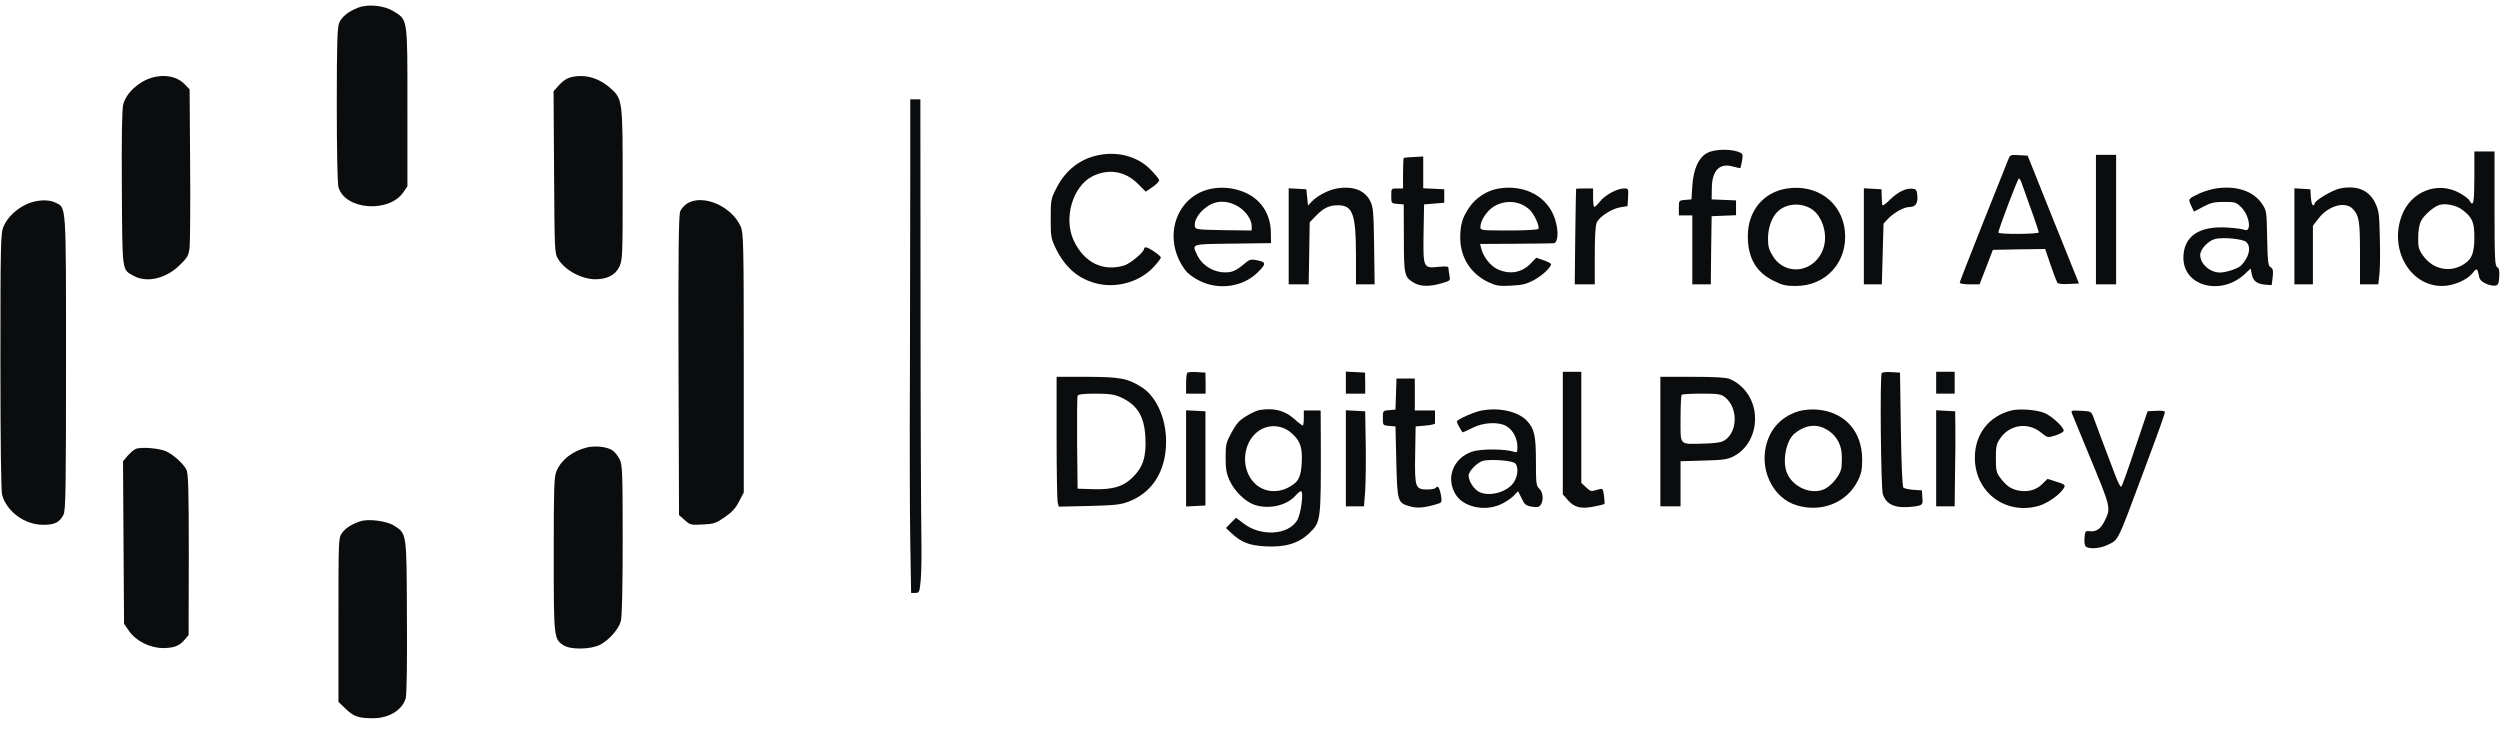
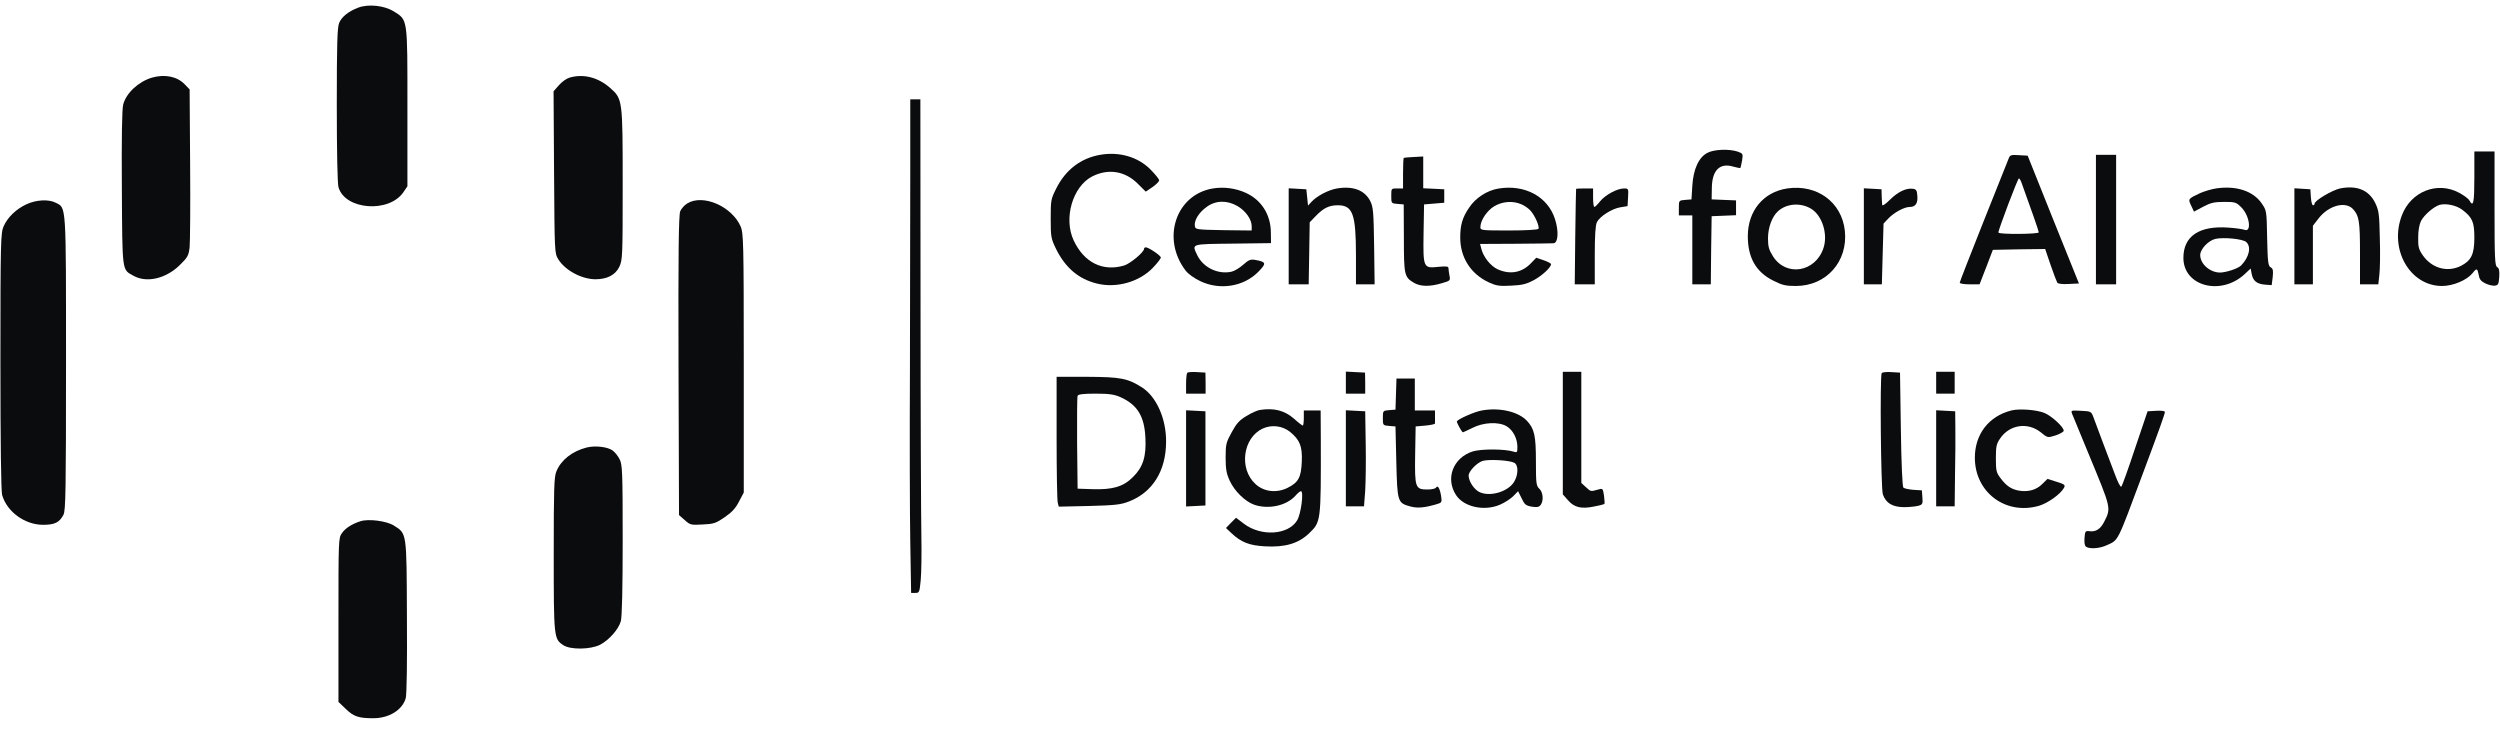
<svg xmlns="http://www.w3.org/2000/svg" width="120" height="35" viewBox="0 0 120 35" fill="none">
  <g clip-path="url(#clip0_3614_10973)">
    <path d="M17.191 0.368C16.731 0.545 16.4 0.804 16.279 1.102C16.19 1.32 16.166 2.095 16.166 5.026C16.166 7.286 16.198 8.796 16.246 8.981C16.553 10.079 18.684 10.241 19.37 9.215L19.556 8.941V5.139C19.556 0.812 19.58 0.973 18.886 0.537C18.434 0.263 17.675 0.182 17.191 0.368Z" fill="#0B0C0D" />
    <path d="M7.294 3.726C6.648 3.92 6.059 4.461 5.913 5.018C5.857 5.228 5.832 6.576 5.849 9.03C5.873 13.107 5.849 12.929 6.406 13.236C7.035 13.591 7.956 13.381 8.626 12.727C9.005 12.356 9.053 12.275 9.102 11.871C9.126 11.629 9.142 9.821 9.126 7.859L9.102 4.291L8.868 4.049C8.505 3.67 7.915 3.549 7.294 3.726Z" fill="#0B0C0D" />
    <path d="M27.338 3.726C27.193 3.767 26.967 3.928 26.829 4.089L26.571 4.38L26.595 8.263C26.62 12.138 26.62 12.154 26.797 12.445C27.128 12.977 27.911 13.397 28.573 13.405C29.138 13.405 29.534 13.204 29.727 12.808C29.881 12.477 29.889 12.332 29.889 8.877C29.889 4.759 29.889 4.751 29.276 4.211C28.702 3.71 28 3.532 27.338 3.726Z" fill="#0B0C0D" />
    <path d="M43.693 8.294C43.693 10.24 43.685 14.462 43.677 17.683C43.661 20.904 43.669 24.642 43.693 25.998L43.734 28.46H43.935C44.129 28.46 44.137 28.428 44.194 27.855C44.226 27.523 44.242 26.579 44.226 25.756C44.21 24.932 44.186 19.879 44.186 14.51L44.178 4.767H43.935H43.693V8.294Z" fill="#0B0C0D" />
    <path d="M81.958 7.335C81.538 7.553 81.279 8.118 81.231 8.925L81.191 9.571L80.892 9.595C80.585 9.619 80.585 9.627 80.585 9.982V10.338H80.908H81.231V11.993V13.648H81.675H82.119L82.135 12.009L82.159 10.378L82.749 10.354L83.33 10.33V9.974V9.619L82.749 9.595L82.159 9.571L82.168 9.03C82.176 8.174 82.547 7.803 83.193 7.997C83.37 8.045 83.524 8.077 83.54 8.061C83.548 8.045 83.588 7.884 83.621 7.698C83.669 7.383 83.661 7.367 83.411 7.278C83.007 7.141 82.281 7.165 81.958 7.335Z" fill="#0B0C0D" />
    <path d="M118.769 8.521C118.769 9.732 118.72 9.966 118.535 9.627C118.494 9.546 118.268 9.376 118.042 9.255C117.001 8.69 115.726 9.183 115.29 10.337C114.668 11.96 115.669 13.727 117.219 13.727C117.752 13.727 118.414 13.445 118.68 13.114C118.882 12.856 118.914 12.872 118.979 13.195C119.011 13.413 119.092 13.502 119.302 13.606C119.455 13.679 119.665 13.727 119.762 13.711C119.915 13.687 119.939 13.631 119.964 13.292C119.98 12.993 119.956 12.872 119.867 12.823C119.754 12.759 119.738 12.412 119.738 10.014V7.269H119.253H118.769V8.521ZM118.18 10.063C118.672 10.434 118.769 10.652 118.769 11.403C118.769 12.202 118.624 12.501 118.131 12.759C117.477 13.09 116.727 12.88 116.291 12.25C116.097 11.968 116.065 11.847 116.073 11.395C116.073 11.064 116.129 10.765 116.21 10.603C116.363 10.313 116.815 9.925 117.09 9.837C117.388 9.748 117.905 9.853 118.18 10.063Z" fill="#0B0C0D" />
    <path d="M52.807 7.431C51.879 7.593 51.152 8.15 50.708 9.03C50.442 9.554 50.434 9.603 50.434 10.499C50.434 11.379 50.45 11.451 50.692 11.952C51.136 12.848 51.766 13.389 52.638 13.607C53.582 13.849 54.704 13.534 55.358 12.832C55.56 12.622 55.721 12.404 55.721 12.364C55.721 12.267 55.132 11.871 54.995 11.871C54.955 11.871 54.914 11.903 54.914 11.944C54.914 12.105 54.252 12.654 53.962 12.743C52.936 13.05 52.04 12.606 51.54 11.548C51.039 10.491 51.483 8.957 52.42 8.472C53.195 8.077 54.002 8.206 54.615 8.82L54.995 9.199L55.318 8.981C55.495 8.86 55.633 8.715 55.641 8.658C55.641 8.602 55.447 8.359 55.213 8.125C54.615 7.528 53.719 7.27 52.807 7.431Z" fill="#0B0C0D" />
    <path d="M96.416 7.609C96.375 7.714 95.835 9.078 95.205 10.644C94.583 12.21 94.067 13.526 94.067 13.567C94.067 13.615 94.285 13.648 94.543 13.648H95.019L95.342 12.816L95.657 11.993L96.908 11.968L98.168 11.952L98.426 12.711C98.571 13.131 98.716 13.51 98.749 13.567C98.781 13.623 98.983 13.648 99.298 13.631L99.79 13.607L98.555 10.54L97.328 7.472L96.908 7.448C96.529 7.423 96.48 7.44 96.416 7.609ZM97.037 8.78C97.473 9.982 97.861 11.088 97.861 11.153C97.861 11.242 95.923 11.258 95.923 11.161C95.915 11.04 96.852 8.562 96.908 8.562C96.932 8.562 96.997 8.659 97.037 8.78Z" fill="#0B0C0D" />
    <path d="M100.605 10.54V13.648H101.09H101.574V10.54V7.432H101.09H100.605V10.54Z" fill="#0B0C0D" />
    <path d="M67.378 7.584C67.362 7.6 67.346 7.939 67.346 8.335V9.045H67.064C66.781 9.045 66.781 9.045 66.781 9.4C66.781 9.756 66.781 9.764 67.08 9.788L67.378 9.812L67.386 11.427C67.386 13.195 67.411 13.3 67.855 13.566C68.169 13.76 68.622 13.768 69.195 13.598C69.615 13.477 69.623 13.469 69.574 13.227C69.55 13.09 69.526 12.928 69.526 12.872C69.526 12.783 69.421 12.775 69.058 12.807C68.315 12.888 68.307 12.864 68.331 11.201L68.355 9.812L68.84 9.772L69.324 9.731V9.409V9.086L68.823 9.061L68.315 9.037V8.278V7.511L67.863 7.536C67.612 7.544 67.395 7.568 67.378 7.584Z" fill="#0B0C0D" />
    <path d="M58.216 9.046C56.44 9.345 55.738 11.452 56.908 12.986C57.029 13.147 57.32 13.357 57.611 13.494C58.555 13.946 59.701 13.76 60.404 13.042C60.799 12.638 60.783 12.574 60.258 12.477C60.024 12.437 59.944 12.469 59.677 12.703C59.508 12.856 59.257 13.01 59.112 13.042C58.466 13.187 57.748 12.84 57.465 12.243C57.207 11.694 57.134 11.718 59.177 11.694L61.009 11.67L61.001 11.145C60.993 10.305 60.549 9.603 59.814 9.264C59.33 9.038 58.749 8.957 58.216 9.046ZM59.403 9.894C59.79 10.12 60.081 10.531 60.081 10.854V11.064L58.733 11.048C57.409 11.024 57.376 11.016 57.352 10.846C57.312 10.58 57.546 10.2 57.917 9.934C58.353 9.611 58.902 9.603 59.403 9.894Z" fill="#0B0C0D" />
    <path d="M64.174 9.046C63.754 9.119 63.205 9.409 62.947 9.692L62.785 9.869L62.745 9.482L62.704 9.086L62.285 9.062L61.857 9.038V11.339V13.648H62.333H62.817L62.842 12.162L62.866 10.669L63.148 10.378C63.528 9.982 63.794 9.853 64.222 9.853C64.932 9.853 65.086 10.281 65.086 12.251V13.648H65.538H65.982L65.958 11.807C65.933 10.168 65.917 9.942 65.772 9.652C65.506 9.127 64.948 8.917 64.174 9.046Z" fill="#0B0C0D" />
    <path d="M71.915 9.053C71.382 9.142 70.825 9.497 70.519 9.966C70.196 10.434 70.091 10.797 70.091 11.403C70.091 12.355 70.591 13.146 71.455 13.55C71.826 13.719 71.964 13.744 72.545 13.711C73.078 13.687 73.279 13.631 73.627 13.445C74.03 13.227 74.45 12.832 74.45 12.678C74.45 12.646 74.289 12.557 74.095 12.492L73.74 12.371L73.506 12.614C73.062 13.09 72.496 13.195 71.891 12.928C71.544 12.767 71.197 12.331 71.1 11.927L71.043 11.709L72.722 11.701C73.651 11.693 74.482 11.685 74.571 11.677C74.789 11.661 74.829 11.112 74.644 10.531C74.305 9.441 73.191 8.835 71.915 9.053ZM73.021 9.804C73.166 9.861 73.36 9.998 73.457 10.103C73.675 10.337 73.909 10.878 73.845 10.983C73.812 11.031 73.207 11.063 72.424 11.063C71.108 11.063 71.059 11.056 71.059 10.902C71.059 10.579 71.374 10.111 71.722 9.901C72.117 9.667 72.609 9.627 73.021 9.804Z" fill="#0B0C0D" />
    <path d="M85.792 9.045C84.646 9.215 83.895 10.119 83.895 11.338C83.895 12.363 84.282 13.049 85.098 13.461C85.542 13.687 85.703 13.727 86.196 13.727C87.665 13.727 88.706 12.557 88.553 11.08C88.408 9.707 87.221 8.836 85.792 9.045ZM86.938 10.022C87.471 10.353 87.746 11.241 87.528 11.903C87.148 13.066 85.736 13.3 85.106 12.307C84.904 11.984 84.864 11.838 84.864 11.435C84.864 10.926 85.058 10.393 85.348 10.135C85.76 9.764 86.43 9.715 86.938 10.022Z" fill="#0B0C0D" />
    <path d="M106.369 9.045C106.151 9.078 105.804 9.183 105.602 9.271C105.021 9.546 105.021 9.546 105.175 9.869L105.312 10.159L105.748 9.925C106.111 9.732 106.289 9.691 106.757 9.691C107.29 9.691 107.338 9.707 107.588 9.958C107.984 10.353 108.089 11.168 107.734 11.031C107.661 10.999 107.322 10.95 106.975 10.926C105.57 10.821 104.803 11.33 104.803 12.379C104.803 13.752 106.628 14.22 107.766 13.138L108.032 12.888L108.081 13.146C108.145 13.485 108.331 13.631 108.718 13.663L109.041 13.687L109.09 13.3C109.122 12.985 109.106 12.896 108.993 12.831C108.872 12.767 108.848 12.589 108.823 11.435C108.799 10.111 108.799 10.111 108.557 9.756C108.145 9.166 107.338 8.9 106.369 9.045ZM107.814 11.612C108.073 11.838 107.968 12.339 107.572 12.743C107.435 12.888 106.846 13.082 106.563 13.082C106.079 13.082 105.61 12.67 105.61 12.242C105.61 11.96 105.998 11.548 106.337 11.467C106.733 11.378 107.637 11.467 107.814 11.612Z" fill="#0B0C0D" />
    <path d="M112.319 9.046C111.948 9.127 111.1 9.627 111.1 9.773C111.1 9.821 111.068 9.853 111.027 9.853C110.979 9.853 110.938 9.684 110.922 9.466L110.898 9.086L110.519 9.062L110.131 9.038V11.339V13.648H110.575H111.019V12.243V10.838L111.286 10.491C111.762 9.869 112.569 9.643 112.94 10.031C113.239 10.354 113.28 10.62 113.28 12.162V13.648H113.715H114.159L114.208 13.204C114.24 12.961 114.256 12.17 114.232 11.444C114.208 10.249 114.184 10.104 114.006 9.732C113.699 9.119 113.126 8.885 112.319 9.046Z" fill="#0B0C0D" />
    <path d="M75.653 9.062C75.645 9.078 75.629 10.112 75.612 11.363L75.588 13.648H76.073H76.549V12.251C76.549 11.306 76.581 10.798 76.654 10.661C76.791 10.386 77.372 10.015 77.776 9.95L78.123 9.894L78.147 9.466C78.171 9.054 78.163 9.046 77.954 9.046C77.623 9.046 77.058 9.353 76.807 9.66C76.686 9.813 76.565 9.934 76.533 9.934C76.492 9.934 76.468 9.732 76.468 9.49V9.046H76.065C75.847 9.046 75.653 9.054 75.653 9.062Z" fill="#0B0C0D" />
    <path d="M89.465 11.339V13.648H89.901H90.329L90.369 12.186L90.41 10.733L90.644 10.483C90.926 10.192 91.403 9.934 91.669 9.934C91.944 9.934 92.065 9.756 92.032 9.393C92.016 9.143 91.976 9.078 91.822 9.062C91.508 9.014 91.112 9.199 90.725 9.579C90.523 9.789 90.345 9.902 90.345 9.837C90.337 9.781 90.329 9.587 90.321 9.409L90.313 9.086L89.893 9.062L89.465 9.038V11.339Z" fill="#0B0C0D" />
    <path d="M1.271 9.805C0.779 10.031 0.367 10.427 0.174 10.862C0.036 11.169 0.02 11.557 0.02 17.321C0.02 21.3 0.052 23.561 0.101 23.755C0.327 24.562 1.191 25.191 2.071 25.191C2.628 25.191 2.854 25.078 3.047 24.707C3.152 24.505 3.169 23.52 3.169 17.442C3.169 9.692 3.185 9.991 2.676 9.732C2.337 9.555 1.74 9.587 1.271 9.805Z" fill="#0B0C0D" />
    <path d="M32.989 9.764C32.852 9.845 32.698 10.022 32.65 10.143C32.577 10.321 32.553 12.153 32.569 17.546L32.593 24.723L32.868 24.965C33.126 25.199 33.166 25.207 33.732 25.175C34.256 25.151 34.361 25.118 34.781 24.828C35.128 24.593 35.314 24.392 35.475 24.069L35.701 23.641V17.409C35.701 11.556 35.685 11.169 35.548 10.862C35.112 9.893 33.74 9.304 32.989 9.764Z" fill="#0B0C0D" />
    <path d="M56.989 17.893C56.957 17.926 56.932 18.168 56.932 18.426V18.895H57.401H57.869V18.386L57.861 17.885L57.457 17.861C57.231 17.845 57.021 17.861 56.989 17.893Z" fill="#0B0C0D" />
    <path d="M64.601 18.37V18.895H65.07H65.53V18.386L65.522 17.885L65.062 17.861L64.601 17.837V18.37Z" fill="#0B0C0D" />
    <path d="M75.015 20.791V23.73L75.265 24.012C75.564 24.36 75.903 24.44 76.525 24.311C76.775 24.263 76.993 24.206 77.009 24.19C77.033 24.174 77.017 23.996 76.993 23.794C76.936 23.431 76.936 23.431 76.686 23.504C76.347 23.601 76.363 23.601 76.113 23.375L75.903 23.181V20.509V17.845H75.459H75.015V20.791Z" fill="#0B0C0D" />
    <path d="M90.321 17.91C90.232 18.055 90.281 23.448 90.377 23.73C90.523 24.15 90.838 24.336 91.386 24.344C91.637 24.344 91.952 24.311 92.073 24.279C92.282 24.223 92.299 24.19 92.275 23.875L92.25 23.537L91.847 23.512C91.629 23.496 91.411 23.448 91.362 23.407C91.314 23.359 91.265 22.261 91.241 20.606L91.201 17.886L90.781 17.861C90.555 17.845 90.345 17.869 90.321 17.91Z" fill="#0B0C0D" />
    <path d="M92.936 18.37V18.895H93.38H93.824V18.37V17.845H93.38H92.936V18.37Z" fill="#0B0C0D" />
    <path d="M50.717 21.009C50.717 22.624 50.741 24.029 50.773 24.134L50.821 24.319L52.283 24.287C53.526 24.255 53.808 24.223 54.196 24.069C55.318 23.633 55.964 22.608 55.972 21.227C55.988 20.113 55.512 19.04 54.817 18.596C54.131 18.16 53.792 18.095 52.194 18.087H50.717V21.009ZM53.784 19.064C54.591 19.427 54.93 19.976 54.979 21.002C55.027 21.914 54.866 22.422 54.381 22.898C53.929 23.359 53.405 23.512 52.444 23.48L51.725 23.456L51.701 21.276C51.693 20.081 51.701 19.056 51.725 19C51.75 18.927 51.992 18.895 52.589 18.895C53.251 18.895 53.493 18.935 53.784 19.064Z" fill="#0B0C0D" />
-     <path d="M79.697 21.195V24.303H80.182H80.666V23.221V22.139L81.78 22.107C82.716 22.083 82.934 22.05 83.225 21.897C83.847 21.574 84.242 20.88 84.242 20.105C84.25 19.257 83.766 18.507 83.031 18.192C82.846 18.119 82.337 18.087 81.231 18.087H79.697V21.195ZM82.797 19.064C83.427 19.556 83.419 20.718 82.789 21.13C82.636 21.235 82.377 21.276 81.804 21.292C80.577 21.324 80.666 21.413 80.666 20.113C80.666 19.5 80.69 18.975 80.722 18.951C80.747 18.918 81.183 18.894 81.675 18.894C82.474 18.894 82.612 18.918 82.797 19.064Z" fill="#0B0C0D" />
    <path d="M67.007 18.911L66.983 19.662L66.684 19.686C66.377 19.71 66.377 19.718 66.377 20.065C66.377 20.412 66.377 20.42 66.684 20.445L66.983 20.469L67.023 22.172C67.072 24.102 67.08 24.142 67.701 24.311C68.032 24.4 68.347 24.376 68.912 24.215C69.219 24.126 69.219 24.126 69.171 23.795C69.106 23.423 69.009 23.27 68.928 23.407C68.896 23.456 68.719 23.496 68.525 23.496C67.935 23.496 67.903 23.415 67.927 21.833L67.951 20.469L68.42 20.428C68.67 20.404 68.88 20.364 68.88 20.323C68.88 20.291 68.88 20.138 68.88 19.984V19.702H68.395H67.911V18.935V18.168H67.467H67.031L67.007 18.911Z" fill="#0B0C0D" />
    <path d="M60.476 19.677C60.355 19.693 60.065 19.822 59.831 19.968C59.491 20.169 59.346 20.331 59.12 20.751C58.854 21.235 58.83 21.324 58.83 21.962C58.83 22.511 58.87 22.736 59.023 23.067C59.249 23.568 59.766 24.077 60.21 24.23C60.904 24.464 61.768 24.27 62.196 23.778C62.293 23.665 62.406 23.576 62.446 23.576C62.591 23.576 62.446 24.69 62.26 24.981C61.833 25.683 60.525 25.764 59.701 25.134L59.33 24.852L59.088 25.094L58.846 25.344L59.112 25.594C59.572 26.03 59.976 26.183 60.71 26.224C61.687 26.28 62.325 26.087 62.834 25.602C63.407 25.045 63.407 25.061 63.399 21.13L63.391 19.701H62.987H62.583V20.064C62.583 20.266 62.559 20.428 62.535 20.428C62.511 20.428 62.325 20.291 62.131 20.113C61.663 19.701 61.163 19.572 60.476 19.677ZM61.929 20.735C62.389 21.114 62.519 21.421 62.486 22.163C62.454 22.914 62.325 23.156 61.808 23.415C61.276 23.681 60.662 23.608 60.258 23.229C59.459 22.494 59.661 21.017 60.605 20.573C61.041 20.371 61.558 20.436 61.929 20.735Z" fill="#0B0C0D" />
    <path d="M71.132 19.702C70.785 19.758 69.929 20.138 69.929 20.235C69.929 20.307 70.171 20.751 70.22 20.751C70.236 20.751 70.446 20.654 70.672 20.541C71.205 20.267 71.939 20.235 72.319 20.461C72.626 20.646 72.835 21.05 72.835 21.454C72.835 21.712 72.819 21.736 72.658 21.68C72.214 21.542 71.084 21.542 70.68 21.672C69.744 21.978 69.372 22.971 69.889 23.762C70.26 24.335 71.245 24.553 72.004 24.223C72.23 24.126 72.513 23.94 72.642 23.811L72.868 23.577L73.037 23.916C73.175 24.214 73.239 24.271 73.522 24.319C73.772 24.36 73.869 24.344 73.95 24.239C74.103 24.037 74.071 23.625 73.885 23.456C73.74 23.318 73.724 23.205 73.724 22.148C73.724 20.913 73.651 20.582 73.296 20.202C72.884 19.758 71.98 19.548 71.132 19.702ZM72.682 22.212C72.892 22.317 72.884 22.794 72.674 23.133C72.391 23.593 71.56 23.851 71.043 23.633C70.769 23.52 70.494 23.108 70.494 22.826C70.494 22.624 70.89 22.212 71.165 22.124C71.463 22.035 72.456 22.091 72.682 22.212Z" fill="#0B0C0D" />
-     <path d="M86.381 19.726C85.615 19.944 85.074 20.452 84.832 21.179C84.395 22.471 85.074 23.924 86.268 24.263C87.455 24.61 88.658 24.117 89.175 23.076C89.344 22.737 89.384 22.543 89.384 22.051C89.384 20.703 88.545 19.774 87.229 19.661C86.963 19.637 86.599 19.669 86.381 19.726ZM87.6 20.573C88.061 20.799 88.359 21.244 88.4 21.752C88.416 21.994 88.408 22.325 88.383 22.487C88.319 22.81 87.939 23.286 87.6 23.463C86.963 23.786 86.026 23.383 85.76 22.664C85.55 22.107 85.736 21.155 86.123 20.824C86.591 20.42 87.132 20.331 87.6 20.573Z" fill="#0B0C0D" />
    <path d="M96.545 19.702C95.463 19.976 94.793 20.84 94.793 21.97C94.793 23.633 96.27 24.739 97.869 24.279C98.305 24.15 98.91 23.714 99.072 23.415C99.144 23.278 99.104 23.246 98.716 23.125L98.281 22.987L98.022 23.238C97.748 23.512 97.368 23.625 96.916 23.552C96.553 23.488 96.311 23.334 96.028 22.955C95.826 22.689 95.802 22.6 95.802 22.003C95.802 21.437 95.826 21.308 96.004 21.05C96.456 20.38 97.328 20.251 97.958 20.751C98.281 21.018 98.289 21.018 98.652 20.905C98.854 20.84 99.031 20.743 99.055 20.687C99.104 20.541 98.49 19.968 98.135 19.823C97.764 19.669 96.932 19.605 96.545 19.702Z" fill="#0B0C0D" />
    <path d="M56.932 22.003V24.311L57.401 24.287L57.861 24.263V22.003V19.742L57.401 19.718L56.932 19.694V22.003Z" fill="#0B0C0D" />
    <path d="M64.601 22.002V24.303H65.037H65.473L65.53 23.552C65.554 23.148 65.57 22.115 65.554 21.276L65.53 19.742L65.07 19.718L64.601 19.693V22.002Z" fill="#0B0C0D" />
    <path d="M92.936 22.002V24.303H93.38H93.824L93.841 22.785C93.857 21.954 93.865 20.928 93.857 20.509L93.849 19.742L93.397 19.718L92.936 19.693V22.002Z" fill="#0B0C0D" />
    <path d="M99.467 19.879C99.507 19.984 99.855 20.824 100.242 21.76C101.348 24.432 101.34 24.368 101.001 25.046C100.823 25.393 100.605 25.538 100.299 25.498C100.097 25.474 100.081 25.498 100.056 25.829C100.04 26.055 100.065 26.208 100.137 26.248C100.315 26.361 100.791 26.329 101.13 26.168C101.695 25.91 101.606 26.087 102.842 22.769C103.673 20.549 103.915 19.863 103.915 19.774C103.915 19.726 103.738 19.702 103.495 19.718L103.084 19.742L102.486 21.51C102.163 22.487 101.865 23.318 101.824 23.358C101.784 23.399 101.655 23.149 101.51 22.753C101.372 22.382 101.106 21.679 100.92 21.195C100.735 20.703 100.541 20.178 100.484 20.024C100.379 19.75 100.371 19.742 99.887 19.718C99.403 19.694 99.394 19.694 99.467 19.879Z" fill="#0B0C0D" />
    <path d="M28.169 21.478C27.467 21.655 26.934 22.075 26.708 22.624C26.595 22.882 26.579 23.464 26.579 26.604C26.579 30.608 26.587 30.665 27.031 30.963C27.37 31.197 28.347 31.181 28.807 30.947C29.235 30.721 29.695 30.204 29.8 29.817C29.857 29.623 29.889 28.202 29.889 25.918C29.889 22.656 29.873 22.301 29.744 22.051C29.671 21.898 29.518 21.704 29.405 21.623C29.154 21.445 28.581 21.381 28.169 21.478Z" fill="#0B0C0D" />
-     <path d="M6.511 21.55C6.422 21.591 6.244 21.744 6.123 21.881L5.905 22.14L5.929 26.039L5.954 29.938L6.196 30.293C6.535 30.777 7.213 31.108 7.843 31.108C8.367 31.1 8.618 31.003 8.876 30.689L9.053 30.479L9.062 26.62C9.062 23.447 9.037 22.721 8.949 22.543C8.795 22.253 8.359 21.857 8.012 21.68C7.697 21.518 6.769 21.437 6.511 21.55Z" fill="#0B0C0D" />
    <path d="M17.296 25.021C16.892 25.151 16.577 25.352 16.416 25.587C16.246 25.813 16.246 25.901 16.246 29.76V33.692L16.601 34.031C16.973 34.394 17.215 34.475 17.917 34.475C18.676 34.475 19.314 34.079 19.475 33.514C19.524 33.336 19.548 31.794 19.532 29.591C19.516 25.506 19.532 25.627 18.902 25.223C18.547 25.005 17.683 24.892 17.296 25.021Z" fill="#0B0C0D" />
  </g>
  <defs>
    <clipPath id="clip0_3614_10973">
      <rect width="120" height="34.268" fill="white" transform="translate(0 0.232)" />
    </clipPath>
  </defs>
</svg>